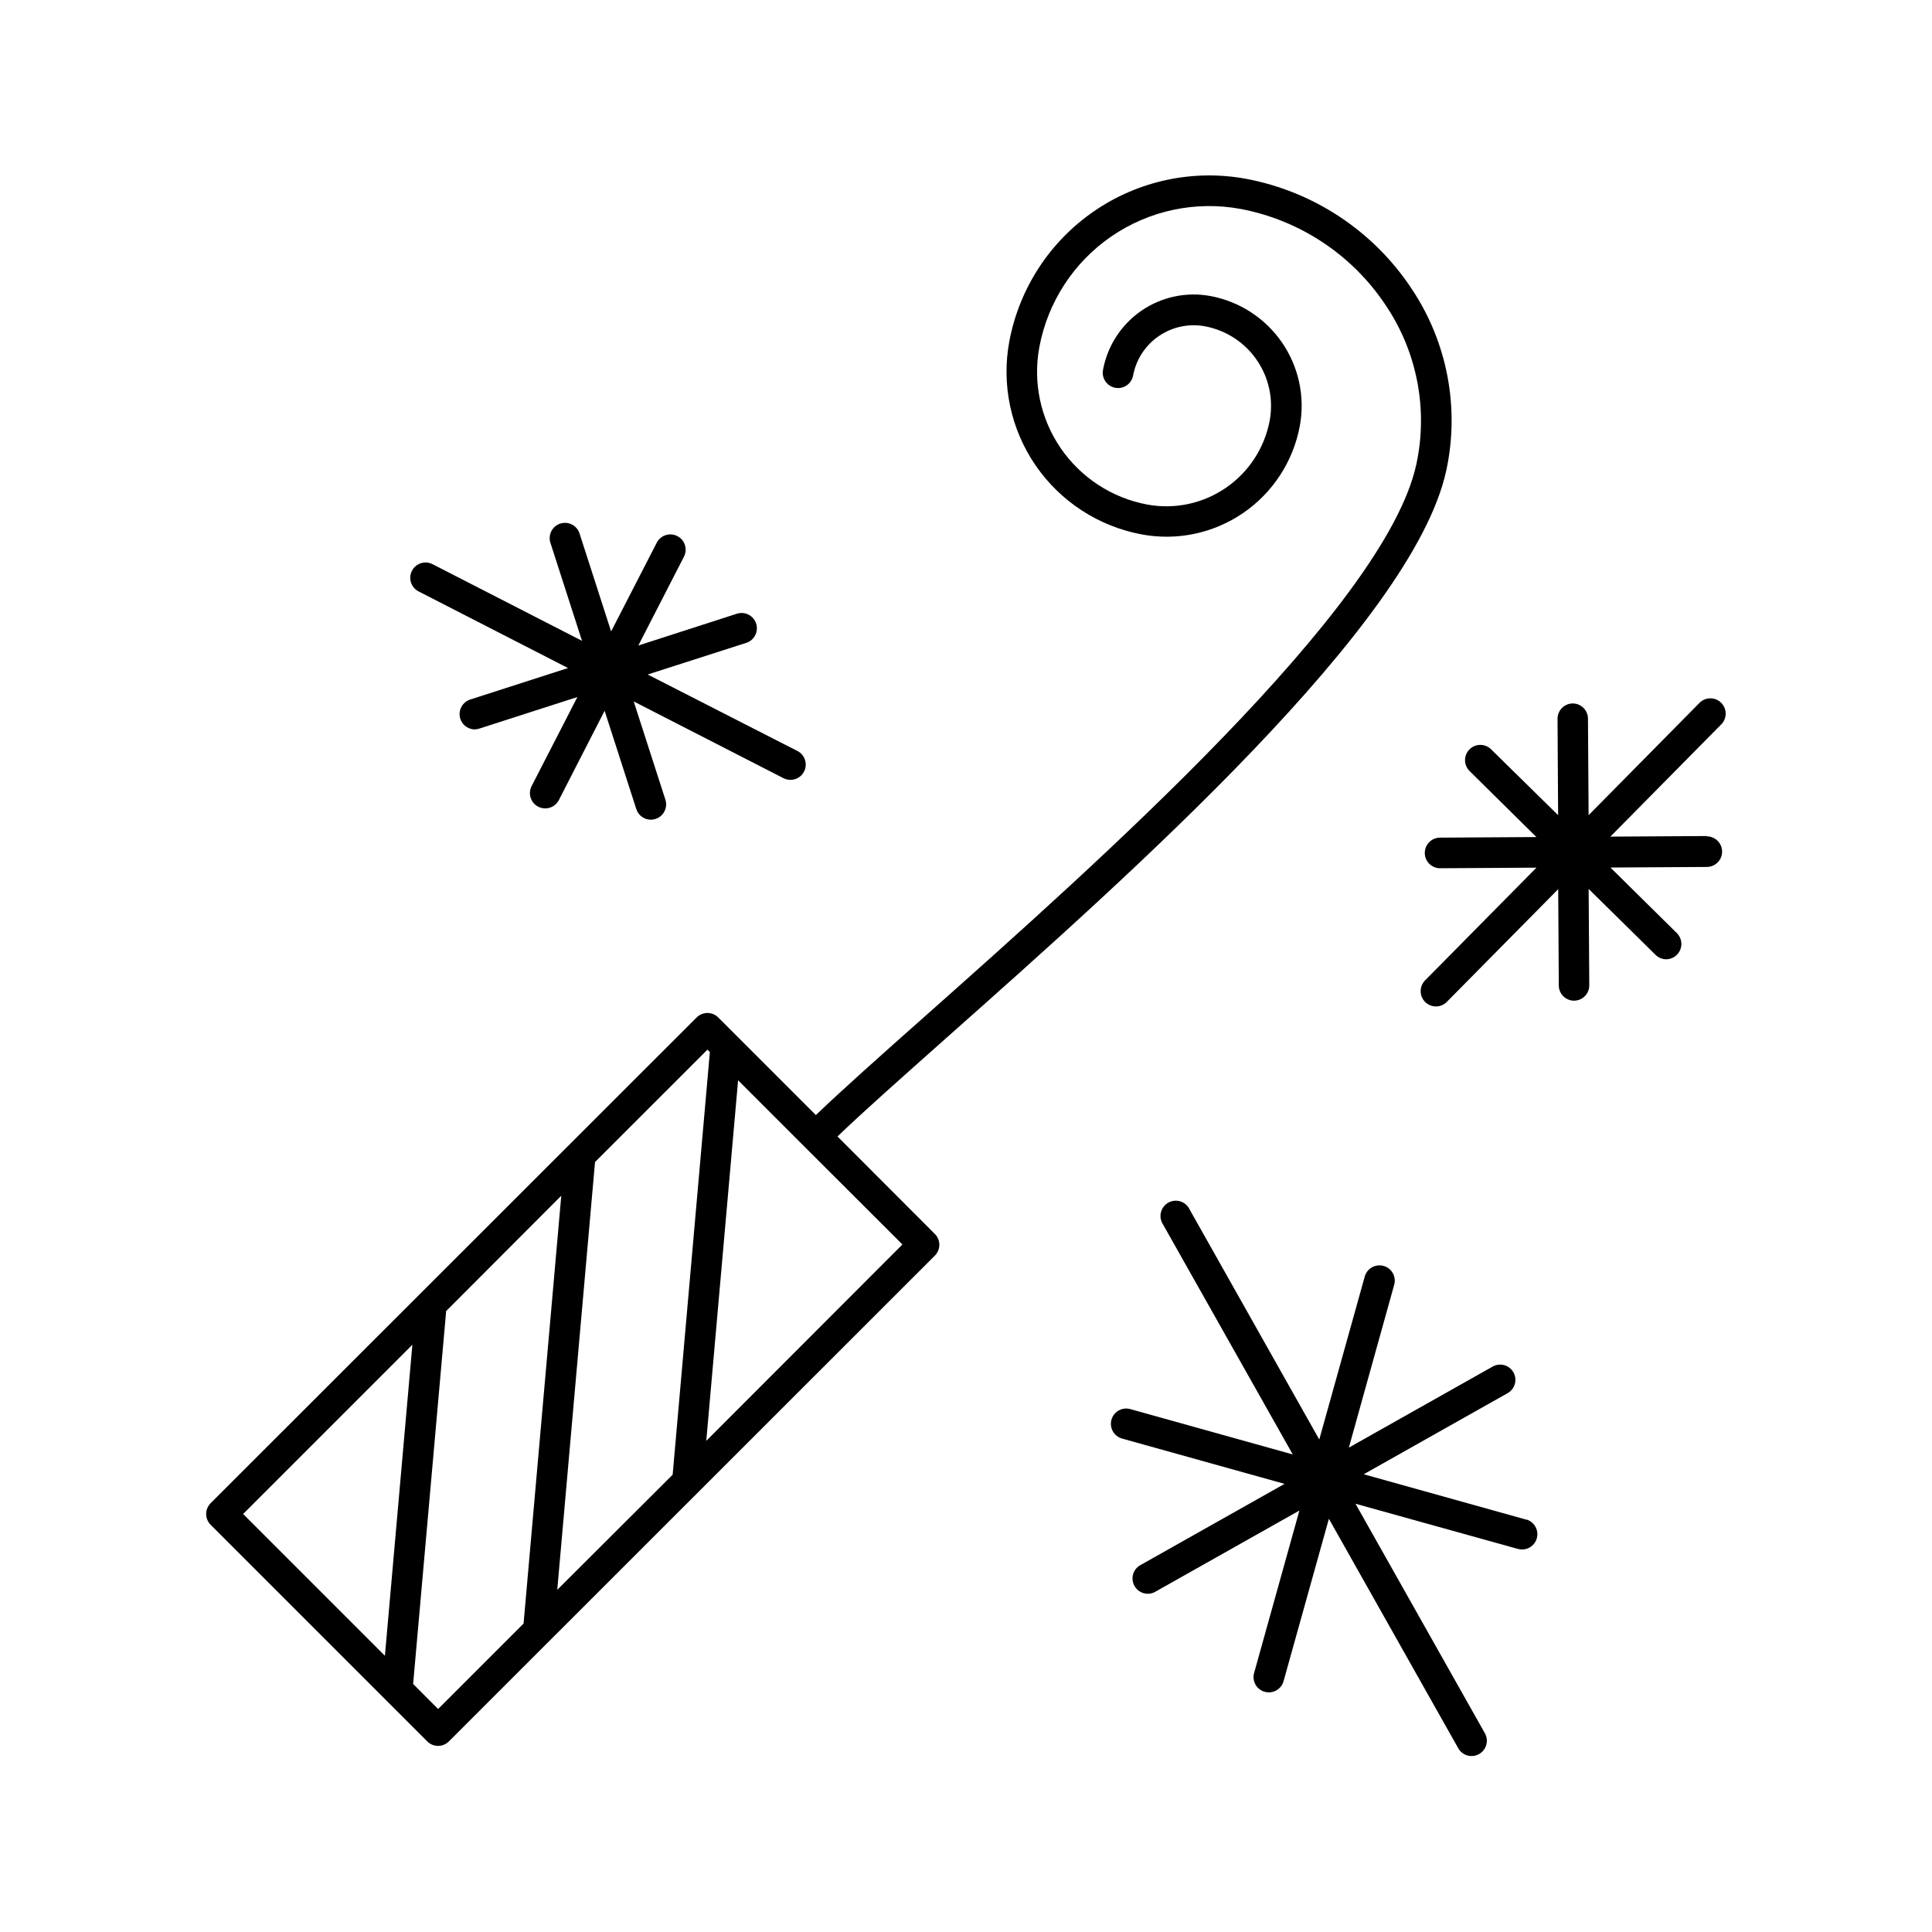
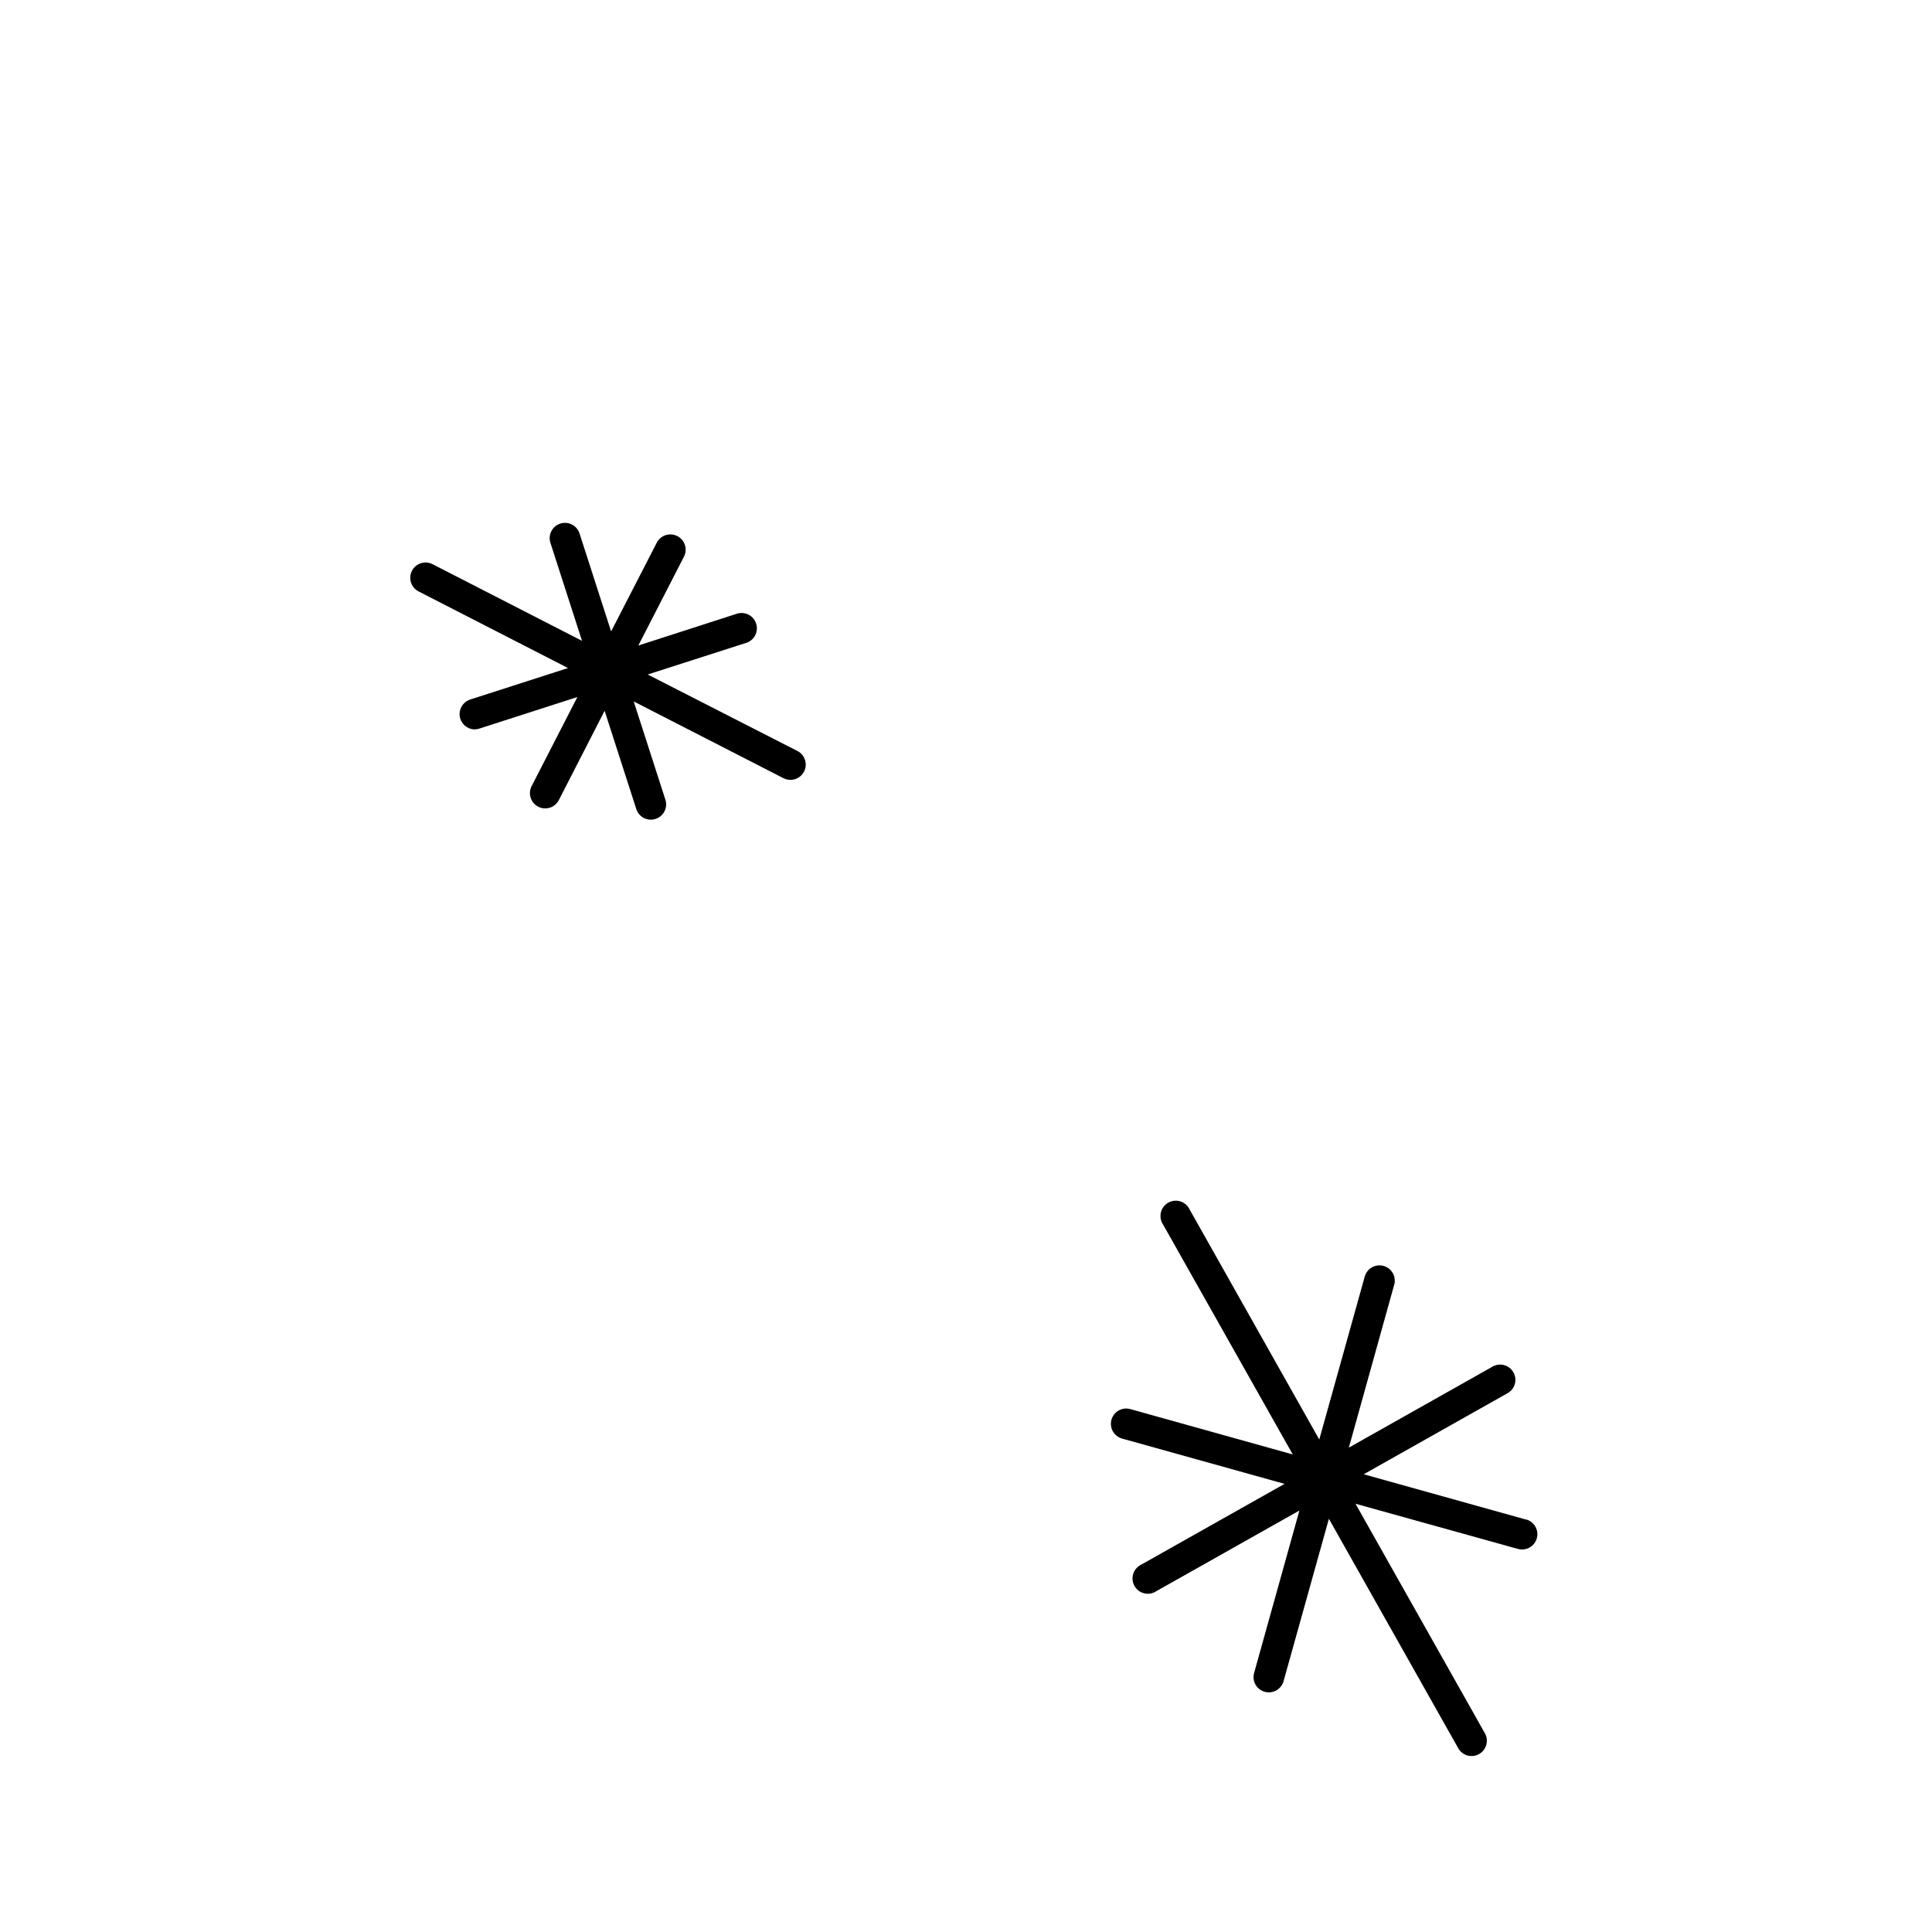
<svg xmlns="http://www.w3.org/2000/svg" fill="#000000" width="800px" height="800px" version="1.1" viewBox="144 144 512 512">
  <g>
-     <path d="m527.25 268.82c3.652-16.754 0.301-34.27-9.281-48.492-10.082-15.137-25.844-25.566-43.719-28.938-14.031-2.594-28.52 0.484-40.285 8.559s-19.852 20.484-22.484 34.512c-2.133 11.438 0.367 23.258 6.949 32.855 6.586 9.594 16.711 16.184 28.152 18.312 9.363 1.742 19.031-0.305 26.887-5.691 7.852-5.387 13.246-13.672 14.992-23.031 1.422-7.699-0.266-15.645-4.691-22.102-4.43-6.453-11.234-10.891-18.926-12.34-6.379-1.199-12.969 0.188-18.324 3.856-5.352 3.668-9.027 9.316-10.211 15.695-0.203 1.059 0.023 2.152 0.629 3.043 0.602 0.891 1.535 1.504 2.594 1.707 2.199 0.422 4.328-1.023 4.746-3.223 0.793-4.262 3.246-8.031 6.82-10.48 3.57-2.449 7.973-3.383 12.23-2.59 5.586 1.047 10.531 4.266 13.746 8.949 3.215 4.688 4.441 10.457 3.406 16.047-1.363 7.242-5.543 13.648-11.617 17.816-6.078 4.172-13.559 5.762-20.805 4.43-9.336-1.738-17.594-7.113-22.961-14.945-5.367-7.832-7.402-17.473-5.656-26.805 2.234-11.926 9.109-22.477 19.117-29.336 10.008-6.859 22.328-9.465 34.258-7.25 15.695 2.981 29.527 12.16 38.375 25.469 8.379 12.398 11.316 27.688 8.129 42.309-8.324 37.934-84.438 105.52-129.89 145.9-11.809 10.469-22.168 19.68-29.215 26.449l-25.871-25.871v0.004c-0.762-0.762-1.789-1.188-2.867-1.188-1.074 0-2.102 0.426-2.863 1.188l-128.79 128.72c-0.762 0.758-1.188 1.789-1.188 2.863s0.426 2.106 1.188 2.863l57.406 57.406c0.758 0.762 1.789 1.191 2.863 1.191 1.078 0 2.106-0.43 2.863-1.191l128.79-128.74c0.762-0.758 1.188-1.793 1.188-2.867 0-1.078-0.426-2.109-1.188-2.867l-25.801-25.84c6.887-6.633 17.191-15.742 28.859-26.125 49.199-43.652 123.55-109.72 132.44-150.23zm-195.77 153.35 0.641 0.641-9.859 112-30.582 30.504 10.008-113.36zm-78.195 78.199-7.281 82.422-37.57-37.57zm6.82 96.531-6.621-6.633 8.754-98.824 30.504-30.562-9.988 113.37zm71.066-71.066 8.434-95.547 17.711 17.711 25.836 25.801z" />
    <path d="m254.85 300.69 39.684 20.348-26.047 8.383 0.004 0.004c-1.84 0.656-2.953 2.527-2.644 4.457 0.305 1.926 1.941 3.363 3.891 3.414 0.422 0.004 0.84-0.062 1.242-0.195l26.035-8.383-12.133 23.617v-0.004c-0.492 0.957-0.582 2.074-0.25 3.098 0.328 1.023 1.055 1.875 2.012 2.363 0.57 0.293 1.199 0.445 1.84 0.445 1.523 0.004 2.918-0.844 3.613-2.195l12.133-23.676 8.395 26.047h-0.004c0.539 1.676 2.098 2.812 3.859 2.816 0.422-0.004 0.84-0.07 1.238-0.199 1.027-0.328 1.879-1.051 2.367-2.012 0.492-0.957 0.582-2.07 0.25-3.094l-8.395-26.035 39.684 20.34 0.004-0.004c1.988 1.023 4.43 0.238 5.453-1.75 1.02-1.988 0.234-4.43-1.754-5.453l-39.684-20.27 26.047-8.363c1.043-0.312 1.918-1.031 2.426-1.996 0.508-0.969 0.605-2.094 0.27-3.133-0.336-1.039-1.074-1.898-2.051-2.383-0.973-0.488-2.106-0.559-3.137-0.203l-26.035 8.395 12.133-23.617c0.965-1.984 0.168-4.375-1.797-5.379-1.961-1.008-4.367-0.262-5.414 1.68l-12.133 23.586-8.395-26.047c-0.723-2.082-2.977-3.207-5.078-2.531-2.098 0.68-3.269 2.91-2.637 5.019l8.395 26.047-39.684-20.348h-0.004c-1.98-0.965-4.371-0.168-5.379 1.797-1.008 1.961-0.262 4.367 1.68 5.414z" />
    <path d="m548.45 546.71-43.051-12.016 37.953-21.391v-0.004c0.992-0.488 1.738-1.367 2.066-2.422 0.328-1.059 0.207-2.203-0.332-3.172-0.539-0.965-1.449-1.668-2.519-1.945-1.074-0.273-2.211-0.102-3.152 0.484l-37.953 21.391 11.977-43.02c0.336-1.047 0.227-2.184-0.293-3.152-0.523-0.969-1.418-1.684-2.477-1.98-1.059-0.297-2.195-0.148-3.141 0.406-0.949 0.559-1.633 1.477-1.891 2.543l-12.016 43.051-34.352-60.949c-0.477-1.02-1.355-1.797-2.426-2.141-1.07-0.348-2.238-0.234-3.223 0.316-0.98 0.547-1.691 1.477-1.961 2.57s-0.074 2.25 0.543 3.191l34.391 60.969-43.051-12.016c-2.156-0.602-4.391 0.66-4.992 2.82-0.602 2.156 0.66 4.391 2.82 4.992l43.051 12.004-37.953 21.391v0.004c-1.02 0.477-1.797 1.355-2.144 2.426-0.344 1.07-0.23 2.234 0.316 3.219s1.48 1.695 2.574 1.965c1.09 0.27 2.246 0.07 3.188-0.547l37.953-21.391-12.004 43.051c-0.293 1.035-0.16 2.144 0.367 3.078 0.527 0.938 1.41 1.625 2.445 1.91 2.156 0.598 4.387-0.66 4.992-2.812l12.016-43.039 34.352 60.938h-0.004c1.141 1.859 3.551 2.484 5.453 1.41 1.898-1.074 2.609-3.461 1.602-5.398l-34.352-60.938 43.051 11.977c0.355 0.098 0.723 0.145 1.094 0.145 2.027 0 3.742-1.496 4.016-3.508 0.273-2.008-0.98-3.91-2.934-4.449z" />
-     <path d="m596.29 365.56-25.523 0.156 29.453-29.816-0.004 0.004c1.512-1.605 1.469-4.121-0.098-5.668-1.57-1.551-4.086-1.562-5.668-0.031l-29.453 29.824-0.168-25.586v0.004c-0.012-2.227-1.816-4.027-4.043-4.027-1.074 0.008-2.106 0.445-2.859 1.211-0.754 0.766-1.172 1.801-1.164 2.875l0.156 25.523-17.703-17.395c-0.758-0.785-1.801-1.23-2.891-1.234-1.094-0.008-2.141 0.426-2.906 1.203-0.766 0.777-1.188 1.828-1.168 2.918 0.016 1.09 0.477 2.129 1.27 2.879l17.645 17.426-25.523 0.156h-0.004c-2.238 0-4.055 1.816-4.055 4.055 0 2.238 1.816 4.055 4.055 4.055l25.535-0.156-29.453 29.816v-0.004c-0.781 0.762-1.227 1.805-1.234 2.894-0.004 1.09 0.43 2.137 1.207 2.902 0.773 0.77 1.828 1.191 2.918 1.172 1.09-0.02 2.129-0.477 2.875-1.27l29.453-29.816 0.156 25.523v0.004c0.012 2.231 1.824 4.031 4.055 4.031 2.238-0.02 4.035-1.844 4.023-4.082l-0.168-25.535 17.734 17.477c0.754 0.754 1.777 1.176 2.844 1.172 1.621-0.023 3.074-1.008 3.691-2.508 0.621-1.5 0.285-3.223-0.848-4.383l-17.645-17.426 25.535-0.156c2.238 0 4.055-1.816 4.055-4.055 0-2.238-1.816-4.055-4.055-4.055z" />
  </g>
</svg>